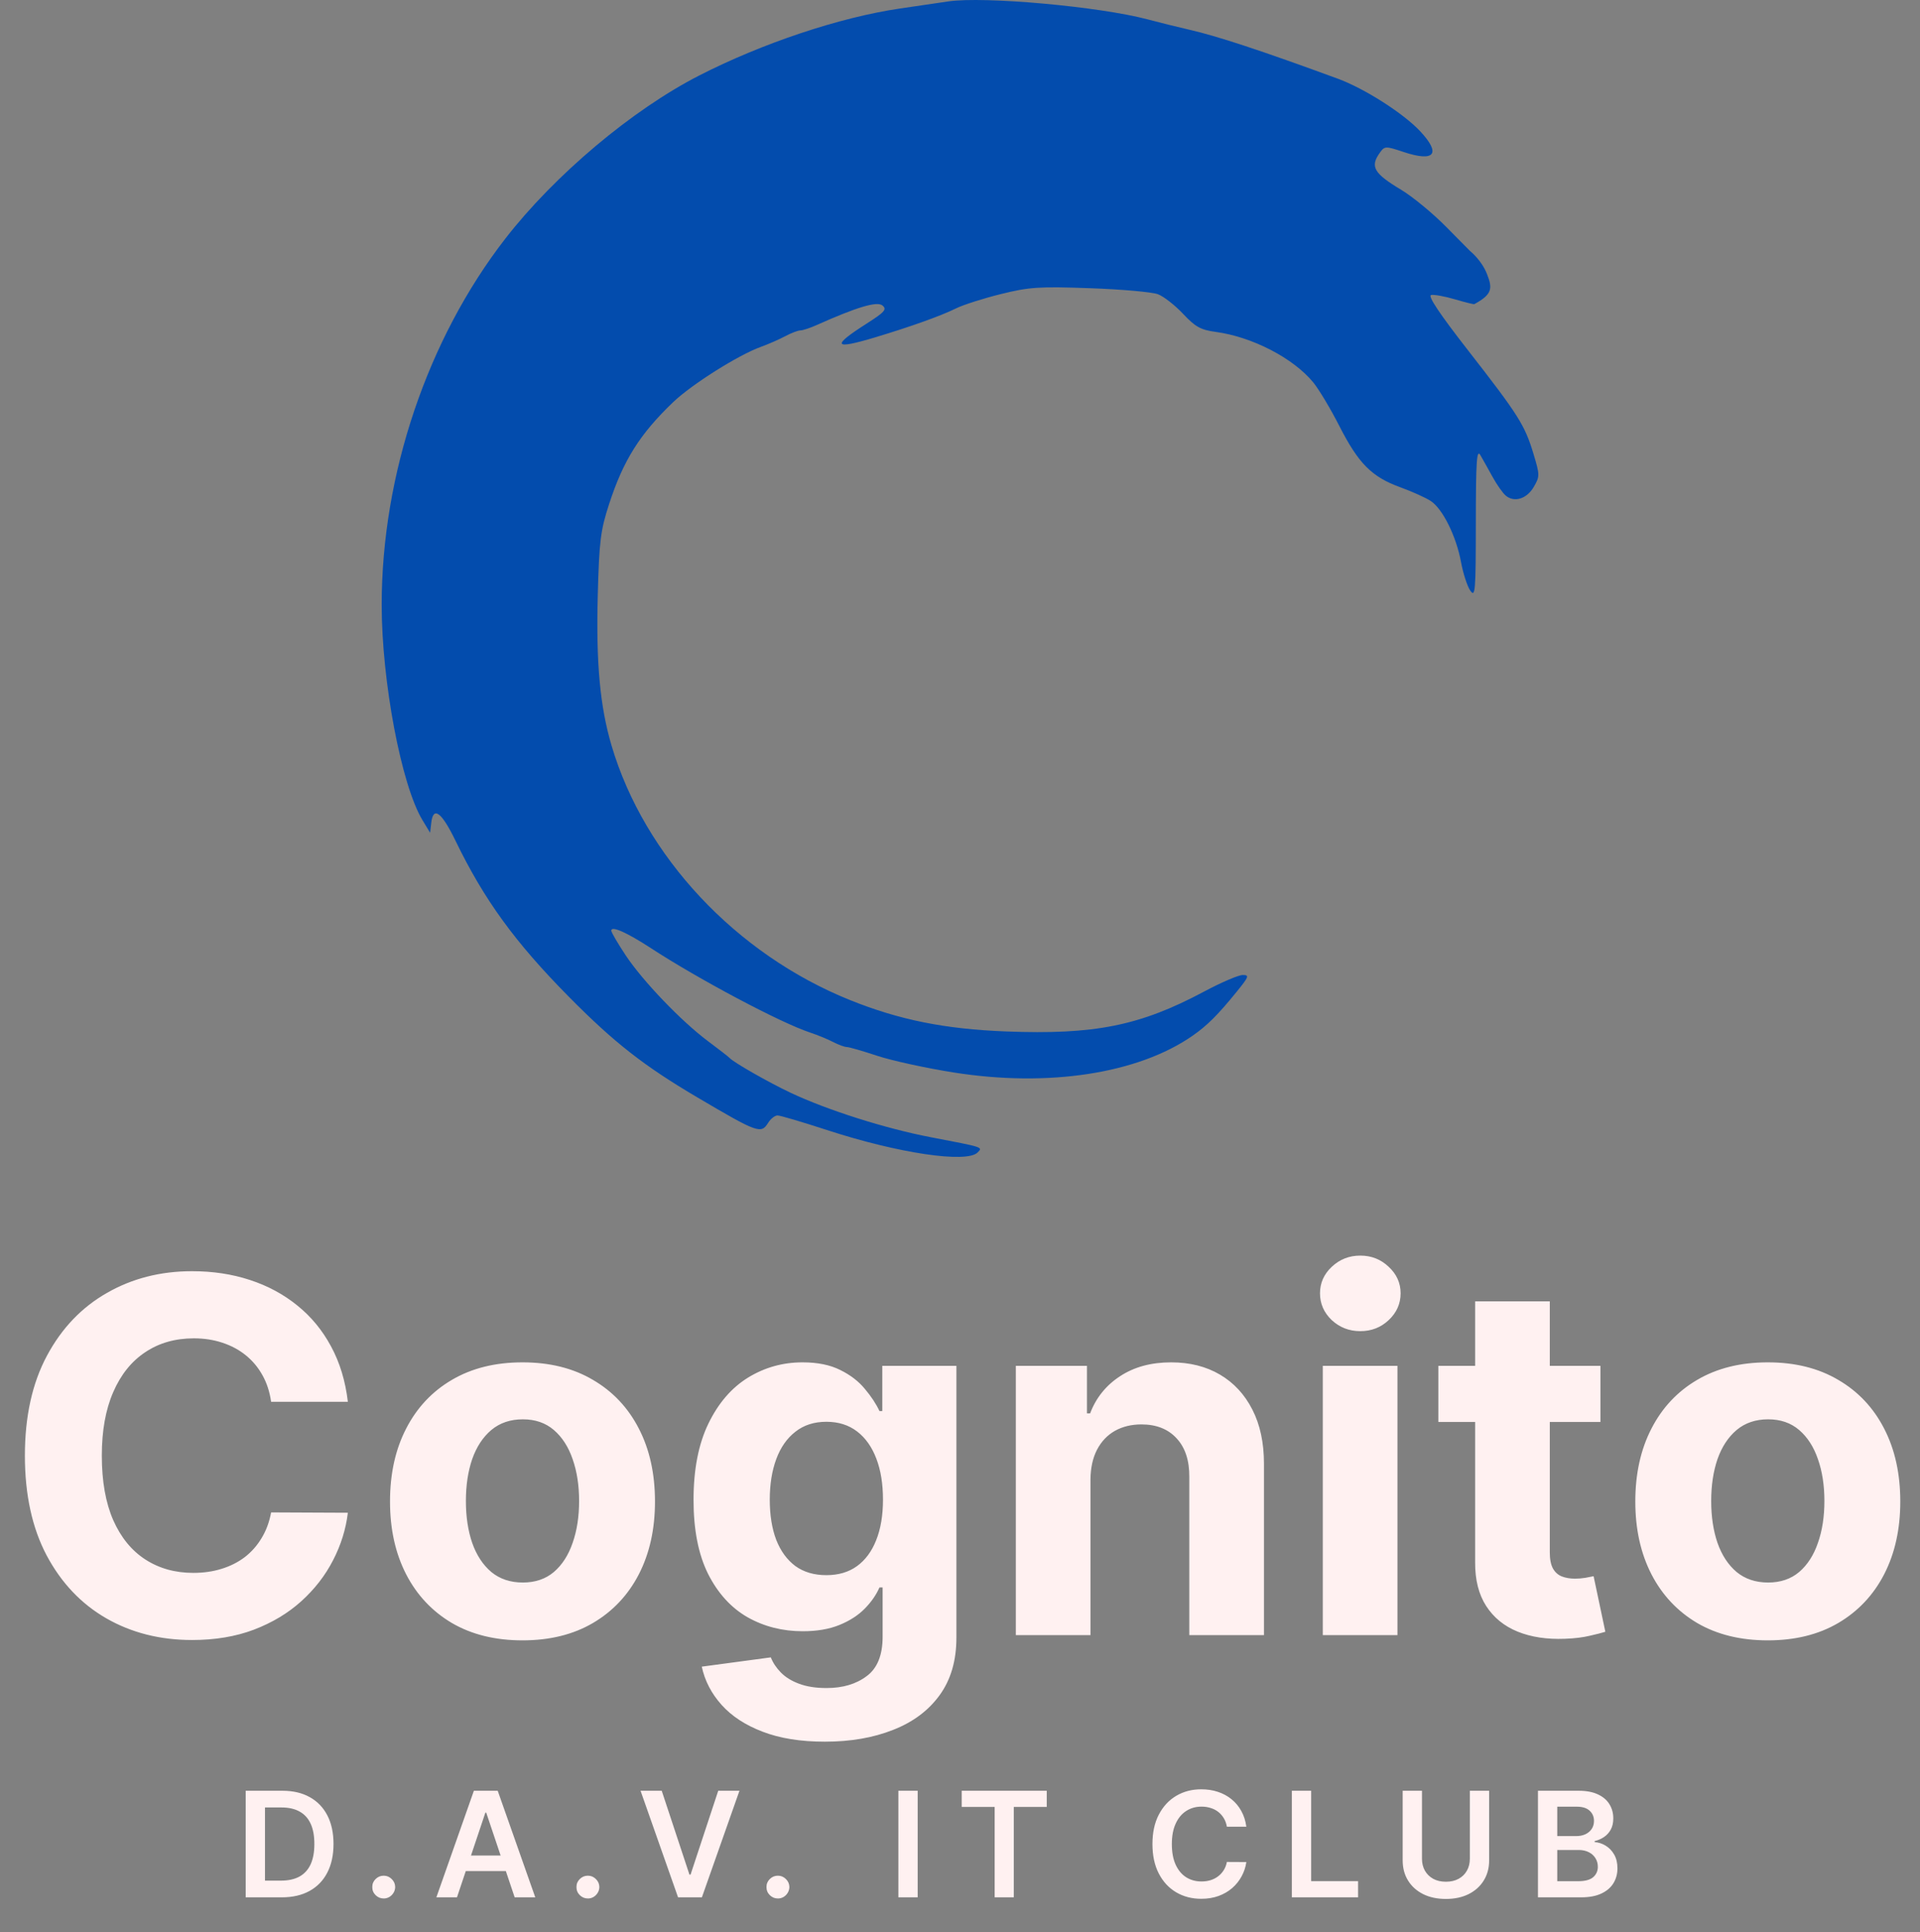
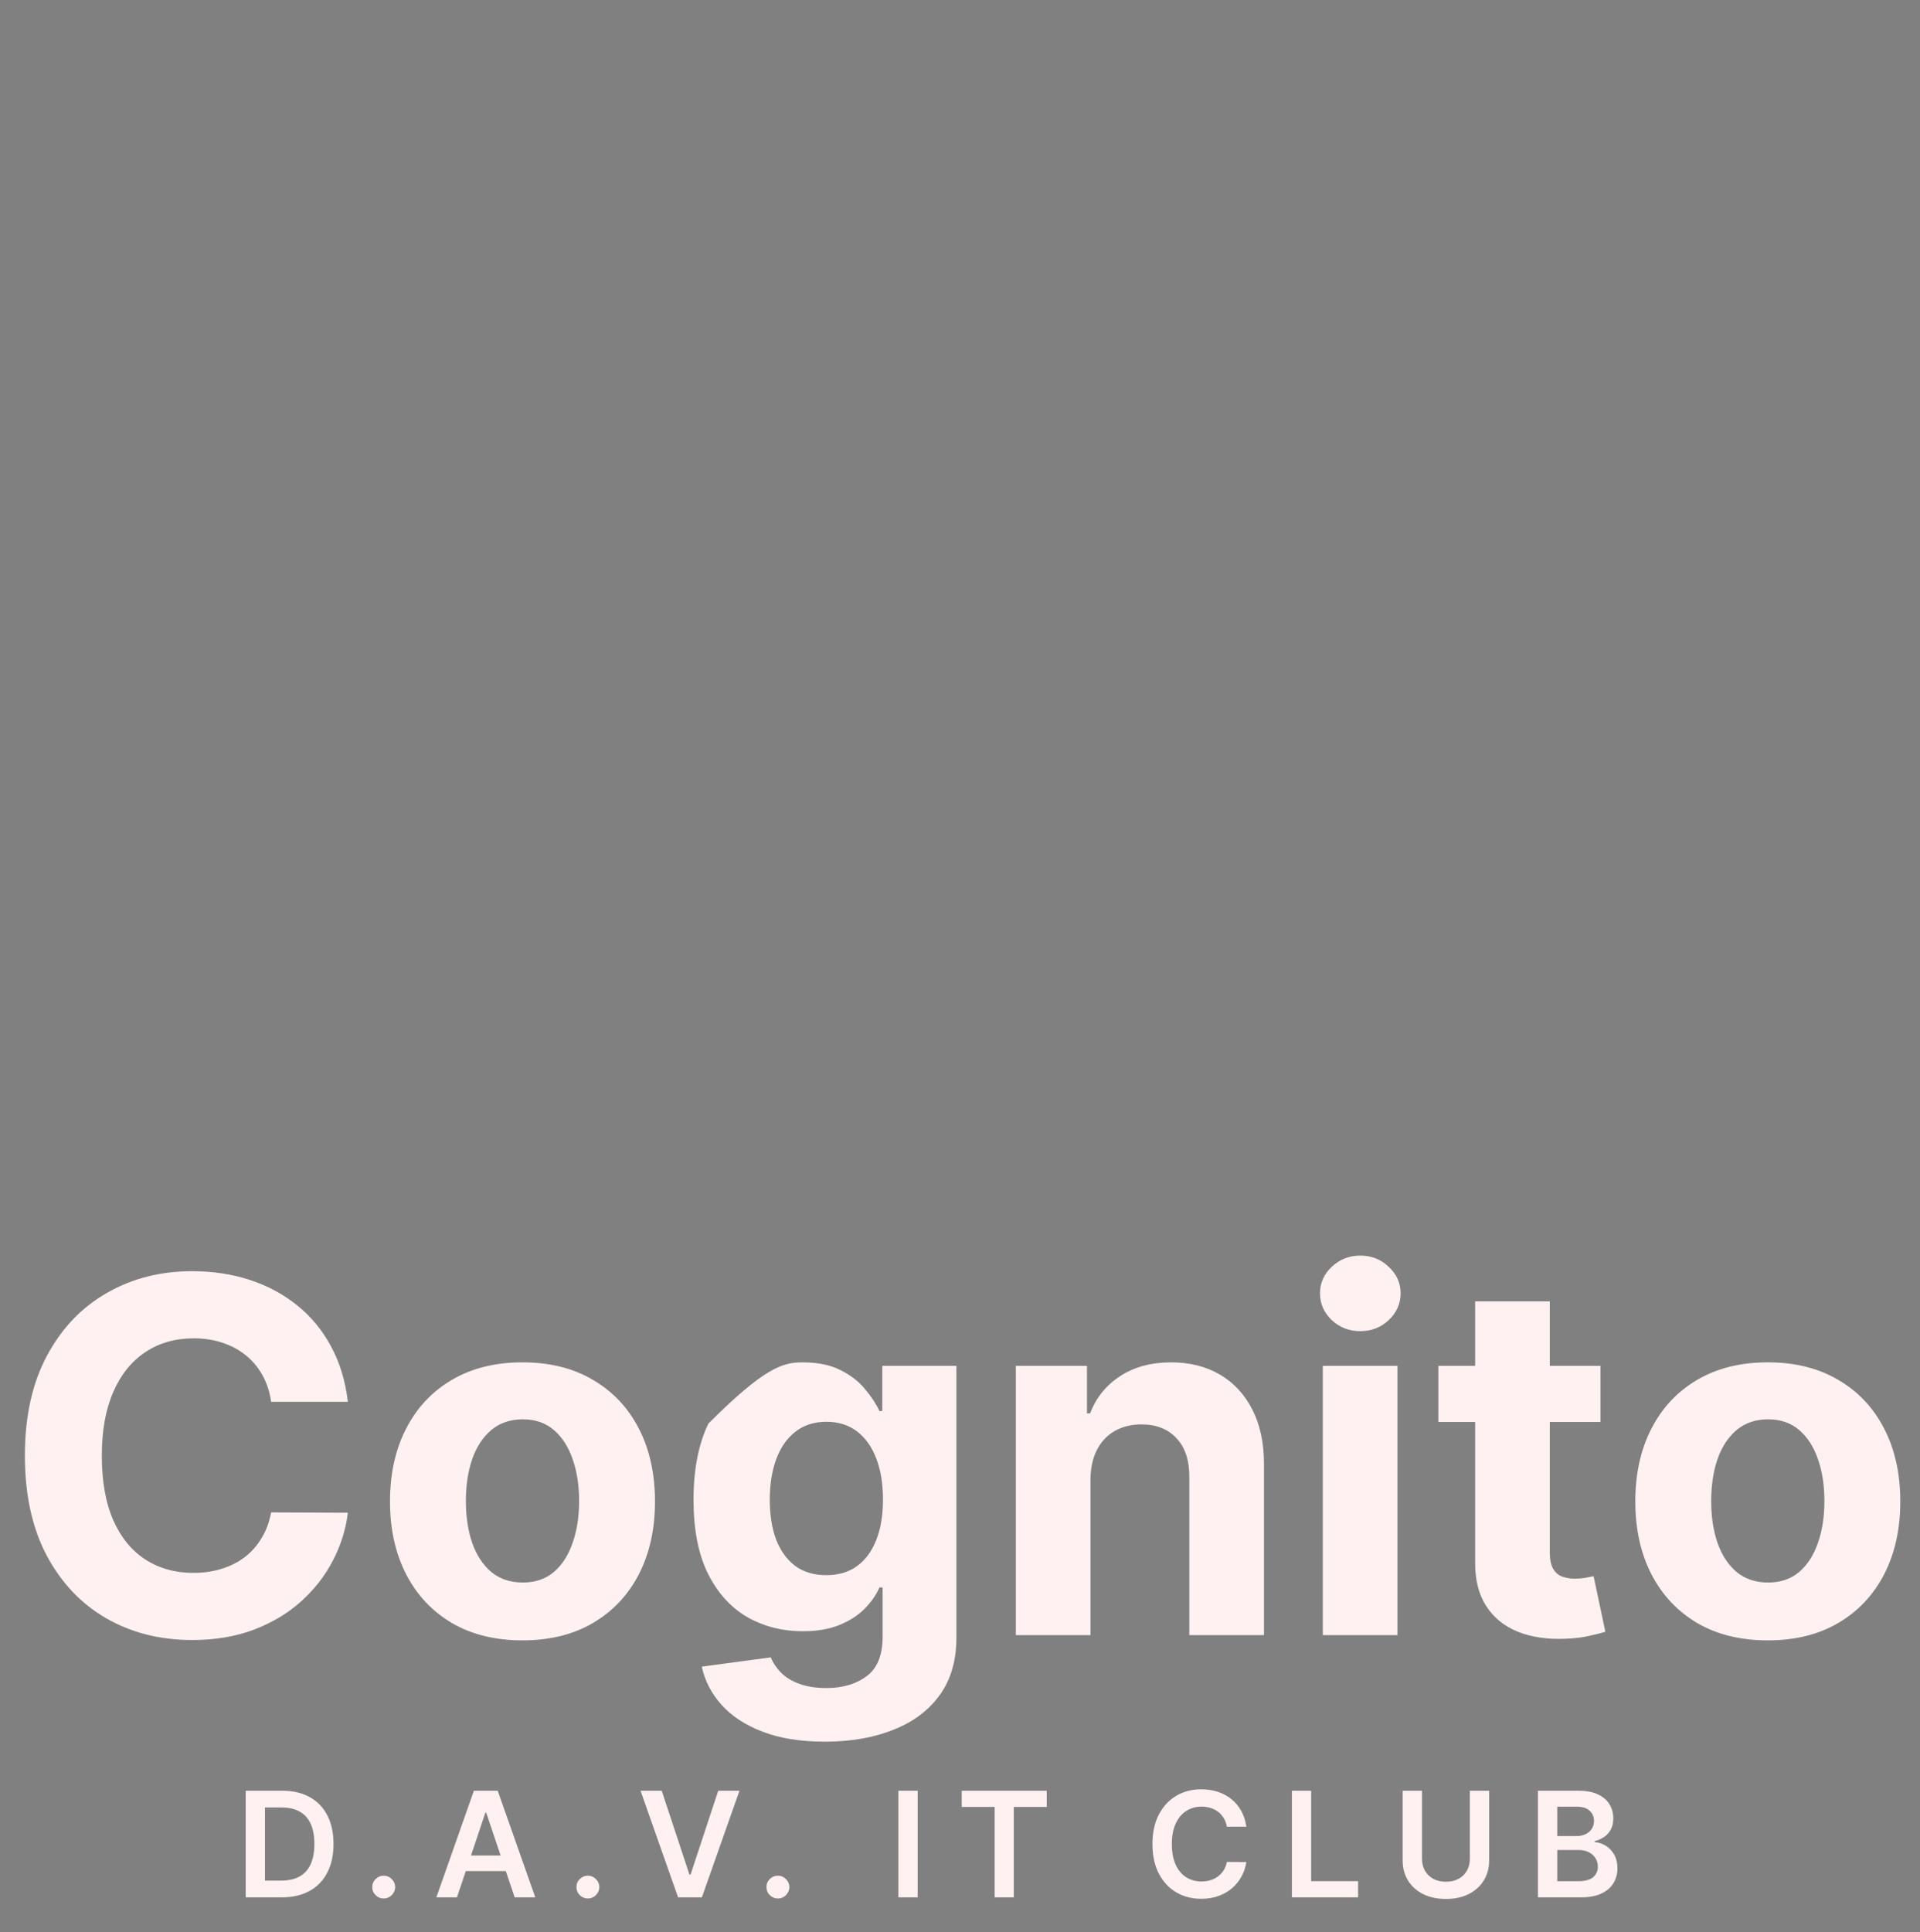
<svg xmlns="http://www.w3.org/2000/svg" width="498" height="501" viewBox="0 0 498 501" fill="none">
  <rect x="0" y="0" width="498" height="501" fill="#808080" stroke="none" />
-   <path fill-rule="evenodd" clip-rule="evenodd" d="M246.008 0.361C244.728 0.55 239.076 1.38 233.447 2.205C217.845 4.492 197.713 11.208 181.343 19.587C163.963 28.481 143.874 45.38 131.082 61.863C110.876 87.901 99 123.055 99 156.831C99 176.687 104.105 203.629 109.582 212.676L111.561 215.944L111.855 213.376C112.363 208.944 114.53 210.548 118.163 218.045C125.575 233.342 133.564 244.329 147.594 258.52C159.282 270.342 167.06 276.428 180.878 284.566C196.622 293.838 197.404 294.117 199.27 291.117C199.91 290.09 200.992 289.25 201.675 289.25C202.358 289.25 208.11 290.946 214.46 293.019C232.928 299.05 250.719 301.704 253.561 298.852C254.959 297.448 255.221 297.533 241.355 294.881C229.686 292.65 214.572 287.854 205.069 283.368C199.371 280.679 190.276 275.493 189.252 274.349C188.996 274.065 186.483 272.113 183.669 270.013C176.676 264.794 166.696 254.383 162.242 247.66C160.214 244.598 158.552 241.748 158.55 241.328C158.546 240.005 162.521 241.757 168.782 245.837C181.288 253.987 202.441 265.206 210.059 267.729C212.019 268.378 214.733 269.492 216.092 270.202C217.449 270.914 219.035 271.497 219.617 271.501C220.198 271.504 223.757 272.529 227.526 273.78C231.294 275.03 240.234 276.978 247.392 278.109C271.911 281.982 295.151 278.415 309.277 268.611C313.098 265.959 315.865 263.204 320.737 257.204C323.943 253.255 324.097 252.83 322.322 252.83C321.241 252.83 316.738 254.761 312.315 257.122C295.693 265.994 283.923 268.362 260.894 267.463C245.073 266.847 233.278 264.475 220.501 259.34C190.932 247.456 167.115 222.051 158.62 193.331C155.615 183.17 154.581 171.882 155.048 154.312C155.421 140.263 155.76 137.547 157.99 130.699C161.693 119.33 165.955 112.552 174.597 104.283C179.399 99.689 191.479 92.071 197.302 89.965C199.27 89.253 202.138 87.999 203.673 87.179C205.208 86.358 206.973 85.685 207.596 85.681C208.218 85.678 210.102 85.06 211.783 84.308C222.28 79.61 227.498 78.058 228.891 79.219C230.096 80.223 229.495 80.907 224.731 83.948C215.572 89.792 216.18 90.732 227.01 87.475C236.287 84.684 244.113 81.881 247.966 79.97C249.811 79.053 255.045 77.383 259.597 76.256C266.986 74.426 269.467 74.264 282.76 74.736C290.947 75.027 298.867 75.732 300.358 76.303C301.849 76.874 304.78 79.164 306.871 81.39C310.053 84.779 311.431 85.541 315.324 86.067C324.796 87.345 335.447 92.858 340.626 99.162C342.082 100.936 345.129 106.026 347.397 110.475C352.359 120.206 355.795 123.661 363.177 126.344C366.245 127.459 369.814 129.067 371.108 129.919C374.201 131.953 377.717 139.05 378.952 145.752C379.496 148.708 380.58 152.041 381.361 153.16C382.653 155.011 382.781 153.434 382.794 135.61C382.806 119.618 383.019 116.387 383.958 117.999C384.589 119.085 386.018 121.634 387.132 123.664C388.246 125.694 389.793 127.885 390.57 128.532C392.786 130.379 396.023 129.363 397.826 126.257C399.408 123.529 399.404 123.184 397.734 117.649C395.489 110.205 393.873 107.652 380.744 90.811C373.406 81.398 370.272 76.705 371.188 76.501C371.939 76.335 374.734 76.84 377.4 77.625C380.066 78.409 382.321 78.966 382.411 78.861C387.132 76.303 387.132 74.736 385.697 71.077C384.262 67.418 381.31 65.107 381.31 65.107L375.036 58.761C371.585 55.27 366.368 50.979 363.443 49.224C356.262 44.918 355.287 43.186 357.971 39.503C359.162 37.868 359.414 37.864 364.054 39.412C372.133 42.105 373.868 39.902 368.319 33.997C363.943 29.341 353.876 22.929 346.959 20.392C327.072 13.096 315.69 9.347 308.346 7.673C305.532 7.031 300.717 5.838 297.646 5.02C285.172 1.699 255.233 -1.002 246.008 0.361Z" fill="#034CAD" />
-   <path d="M90.227 363.5H70.318C69.954 360.924 69.212 358.636 68.091 356.636C66.97 354.606 65.53 352.879 63.773 351.455C62.015 350.03 59.985 348.939 57.682 348.182C55.409 347.424 52.939 347.045 50.273 347.045C45.455 347.045 41.258 348.242 37.682 350.636C34.106 353 31.333 356.455 29.364 361C27.394 365.515 26.409 371 26.409 377.455C26.409 384.091 27.394 389.667 29.364 394.182C31.364 398.697 34.151 402.106 37.727 404.409C41.303 406.712 45.439 407.864 50.136 407.864C52.773 407.864 55.212 407.515 57.455 406.818C59.727 406.121 61.742 405.106 63.5 403.773C65.258 402.409 66.712 400.758 67.864 398.818C69.046 396.879 69.864 394.667 70.318 392.182L90.227 392.273C89.712 396.545 88.424 400.667 86.364 404.636C84.333 408.576 81.591 412.106 78.136 415.227C74.712 418.318 70.621 420.773 65.864 422.591C61.136 424.379 55.788 425.273 49.818 425.273C41.515 425.273 34.091 423.394 27.546 419.636C21.03 415.879 15.879 410.439 12.091 403.318C8.333 396.197 6.455 387.576 6.455 377.455C6.455 367.303 8.364 358.667 12.182 351.545C16 344.424 21.182 339 27.727 335.273C34.273 331.515 41.636 329.636 49.818 329.636C55.212 329.636 60.212 330.394 64.818 331.909C69.454 333.424 73.561 335.636 77.136 338.545C80.712 341.424 83.621 344.955 85.864 349.136C88.136 353.318 89.591 358.106 90.227 363.5ZM135.523 425.364C128.462 425.364 122.356 423.864 117.205 420.864C112.083 417.833 108.129 413.621 105.341 408.227C102.553 402.803 101.159 396.515 101.159 389.364C101.159 382.152 102.553 375.848 105.341 370.455C108.129 365.03 112.083 360.818 117.205 357.818C122.356 354.788 128.462 353.273 135.523 353.273C142.583 353.273 148.674 354.788 153.795 357.818C158.947 360.818 162.917 365.03 165.705 370.455C168.492 375.848 169.886 382.152 169.886 389.364C169.886 396.515 168.492 402.803 165.705 408.227C162.917 413.621 158.947 417.833 153.795 420.864C148.674 423.864 142.583 425.364 135.523 425.364ZM135.614 410.364C138.826 410.364 141.508 409.455 143.659 407.636C145.811 405.788 147.432 403.273 148.523 400.091C149.644 396.909 150.205 393.288 150.205 389.227C150.205 385.167 149.644 381.545 148.523 378.364C147.432 375.182 145.811 372.667 143.659 370.818C141.508 368.97 138.826 368.045 135.614 368.045C132.371 368.045 129.644 368.97 127.432 370.818C125.25 372.667 123.598 375.182 122.477 378.364C121.386 381.545 120.841 385.167 120.841 389.227C120.841 393.288 121.386 396.909 122.477 400.091C123.598 403.273 125.25 405.788 127.432 407.636C129.644 409.455 132.371 410.364 135.614 410.364ZM213.932 451.636C207.659 451.636 202.28 450.773 197.795 449.045C193.341 447.348 189.795 445.03 187.159 442.091C184.523 439.152 182.811 435.848 182.023 432.182L199.932 429.773C200.477 431.167 201.341 432.47 202.523 433.682C203.705 434.894 205.265 435.864 207.205 436.591C209.174 437.348 211.568 437.727 214.386 437.727C218.598 437.727 222.068 436.697 224.795 434.636C227.553 432.606 228.932 429.197 228.932 424.409V411.636H228.114C227.265 413.576 225.992 415.409 224.295 417.136C222.598 418.864 220.417 420.273 217.75 421.364C215.083 422.455 211.902 423 208.205 423C202.962 423 198.189 421.788 193.886 419.364C189.614 416.909 186.205 413.167 183.659 408.136C181.144 403.076 179.886 396.682 179.886 388.955C179.886 381.045 181.174 374.439 183.75 369.136C186.326 363.833 189.75 359.864 194.023 357.227C198.326 354.591 203.038 353.273 208.159 353.273C212.068 353.273 215.341 353.939 217.977 355.273C220.614 356.576 222.735 358.212 224.341 360.182C225.977 362.121 227.235 364.03 228.114 365.909H228.841V354.182H248.068V424.682C248.068 430.621 246.614 435.591 243.705 439.591C240.795 443.591 236.765 446.591 231.614 448.591C226.492 450.621 220.598 451.636 213.932 451.636ZM214.341 408.455C217.462 408.455 220.098 407.682 222.25 406.136C224.432 404.561 226.098 402.318 227.25 399.409C228.432 396.47 229.023 392.955 229.023 388.864C229.023 384.773 228.447 381.227 227.295 378.227C226.144 375.197 224.477 372.848 222.295 371.182C220.114 369.515 217.462 368.682 214.341 368.682C211.159 368.682 208.477 369.545 206.295 371.273C204.114 372.97 202.462 375.333 201.341 378.364C200.22 381.394 199.659 384.894 199.659 388.864C199.659 392.894 200.22 396.379 201.341 399.318C202.492 402.227 204.144 404.485 206.295 406.091C208.477 407.667 211.159 408.455 214.341 408.455ZM282.841 383.636V424H263.477V354.182H281.932V366.5H282.75C284.295 362.439 286.886 359.227 290.523 356.864C294.159 354.47 298.568 353.273 303.75 353.273C308.598 353.273 312.826 354.333 316.432 356.455C320.038 358.576 322.841 361.606 324.841 365.545C326.841 369.455 327.841 374.121 327.841 379.545V424H308.477V383C308.508 378.727 307.417 375.394 305.205 373C302.992 370.576 299.947 369.364 296.068 369.364C293.462 369.364 291.159 369.924 289.159 371.045C287.189 372.167 285.644 373.803 284.523 375.955C283.432 378.076 282.871 380.636 282.841 383.636ZM343.102 424V354.182H362.466V424H343.102ZM352.83 345.182C349.951 345.182 347.481 344.227 345.42 342.318C343.39 340.379 342.375 338.061 342.375 335.364C342.375 332.697 343.39 330.409 345.42 328.5C347.481 326.561 349.951 325.591 352.83 325.591C355.708 325.591 358.163 326.561 360.193 328.5C362.254 330.409 363.284 332.697 363.284 335.364C363.284 338.061 362.254 340.379 360.193 342.318C358.163 344.227 355.708 345.182 352.83 345.182ZM415.114 354.182V368.727H373.068V354.182H415.114ZM382.614 337.455H401.977V402.545C401.977 404.333 402.25 405.727 402.795 406.727C403.341 407.697 404.098 408.379 405.068 408.773C406.068 409.167 407.22 409.364 408.523 409.364C409.432 409.364 410.341 409.288 411.25 409.136C412.159 408.955 412.856 408.818 413.341 408.727L416.386 423.136C415.417 423.439 414.053 423.788 412.295 424.182C410.538 424.606 408.402 424.864 405.886 424.955C401.22 425.136 397.129 424.515 393.614 423.091C390.129 421.667 387.417 419.455 385.477 416.455C383.538 413.455 382.583 409.667 382.614 405.091V337.455ZM458.523 425.364C451.462 425.364 445.356 423.864 440.205 420.864C435.083 417.833 431.129 413.621 428.341 408.227C425.553 402.803 424.159 396.515 424.159 389.364C424.159 382.152 425.553 375.848 428.341 370.455C431.129 365.03 435.083 360.818 440.205 357.818C445.356 354.788 451.462 353.273 458.523 353.273C465.583 353.273 471.674 354.788 476.795 357.818C481.947 360.818 485.917 365.03 488.705 370.455C491.492 375.848 492.886 382.152 492.886 389.364C492.886 396.515 491.492 402.803 488.705 408.227C485.917 413.621 481.947 417.833 476.795 420.864C471.674 423.864 465.583 425.364 458.523 425.364ZM458.614 410.364C461.826 410.364 464.508 409.455 466.659 407.636C468.811 405.788 470.432 403.273 471.523 400.091C472.644 396.909 473.205 393.288 473.205 389.227C473.205 385.167 472.644 381.545 471.523 378.364C470.432 375.182 468.811 372.667 466.659 370.818C464.508 368.97 461.826 368.045 458.614 368.045C455.371 368.045 452.644 368.97 450.432 370.818C448.25 372.667 446.598 375.182 445.477 378.364C444.386 381.545 443.841 385.167 443.841 389.227C443.841 393.288 444.386 396.909 445.477 400.091C446.598 403.273 448.25 405.788 450.432 407.636C452.644 409.455 455.371 410.364 458.614 410.364Z" fill="#FFF1F1" />
+   <path d="M90.227 363.5H70.318C69.954 360.924 69.212 358.636 68.091 356.636C66.97 354.606 65.53 352.879 63.773 351.455C62.015 350.03 59.985 348.939 57.682 348.182C55.409 347.424 52.939 347.045 50.273 347.045C45.455 347.045 41.258 348.242 37.682 350.636C34.106 353 31.333 356.455 29.364 361C27.394 365.515 26.409 371 26.409 377.455C26.409 384.091 27.394 389.667 29.364 394.182C31.364 398.697 34.151 402.106 37.727 404.409C41.303 406.712 45.439 407.864 50.136 407.864C52.773 407.864 55.212 407.515 57.455 406.818C59.727 406.121 61.742 405.106 63.5 403.773C65.258 402.409 66.712 400.758 67.864 398.818C69.046 396.879 69.864 394.667 70.318 392.182L90.227 392.273C89.712 396.545 88.424 400.667 86.364 404.636C84.333 408.576 81.591 412.106 78.136 415.227C74.712 418.318 70.621 420.773 65.864 422.591C61.136 424.379 55.788 425.273 49.818 425.273C41.515 425.273 34.091 423.394 27.546 419.636C21.03 415.879 15.879 410.439 12.091 403.318C8.333 396.197 6.455 387.576 6.455 377.455C6.455 367.303 8.364 358.667 12.182 351.545C16 344.424 21.182 339 27.727 335.273C34.273 331.515 41.636 329.636 49.818 329.636C55.212 329.636 60.212 330.394 64.818 331.909C69.454 333.424 73.561 335.636 77.136 338.545C80.712 341.424 83.621 344.955 85.864 349.136C88.136 353.318 89.591 358.106 90.227 363.5ZM135.523 425.364C128.462 425.364 122.356 423.864 117.205 420.864C112.083 417.833 108.129 413.621 105.341 408.227C102.553 402.803 101.159 396.515 101.159 389.364C101.159 382.152 102.553 375.848 105.341 370.455C108.129 365.03 112.083 360.818 117.205 357.818C122.356 354.788 128.462 353.273 135.523 353.273C142.583 353.273 148.674 354.788 153.795 357.818C158.947 360.818 162.917 365.03 165.705 370.455C168.492 375.848 169.886 382.152 169.886 389.364C169.886 396.515 168.492 402.803 165.705 408.227C162.917 413.621 158.947 417.833 153.795 420.864C148.674 423.864 142.583 425.364 135.523 425.364ZM135.614 410.364C138.826 410.364 141.508 409.455 143.659 407.636C145.811 405.788 147.432 403.273 148.523 400.091C149.644 396.909 150.205 393.288 150.205 389.227C150.205 385.167 149.644 381.545 148.523 378.364C147.432 375.182 145.811 372.667 143.659 370.818C141.508 368.97 138.826 368.045 135.614 368.045C132.371 368.045 129.644 368.97 127.432 370.818C125.25 372.667 123.598 375.182 122.477 378.364C121.386 381.545 120.841 385.167 120.841 389.227C120.841 393.288 121.386 396.909 122.477 400.091C123.598 403.273 125.25 405.788 127.432 407.636C129.644 409.455 132.371 410.364 135.614 410.364ZM213.932 451.636C207.659 451.636 202.28 450.773 197.795 449.045C193.341 447.348 189.795 445.03 187.159 442.091C184.523 439.152 182.811 435.848 182.023 432.182L199.932 429.773C200.477 431.167 201.341 432.47 202.523 433.682C203.705 434.894 205.265 435.864 207.205 436.591C209.174 437.348 211.568 437.727 214.386 437.727C218.598 437.727 222.068 436.697 224.795 434.636C227.553 432.606 228.932 429.197 228.932 424.409V411.636H228.114C227.265 413.576 225.992 415.409 224.295 417.136C222.598 418.864 220.417 420.273 217.75 421.364C215.083 422.455 211.902 423 208.205 423C202.962 423 198.189 421.788 193.886 419.364C189.614 416.909 186.205 413.167 183.659 408.136C181.144 403.076 179.886 396.682 179.886 388.955C179.886 381.045 181.174 374.439 183.75 369.136C198.326 354.591 203.038 353.273 208.159 353.273C212.068 353.273 215.341 353.939 217.977 355.273C220.614 356.576 222.735 358.212 224.341 360.182C225.977 362.121 227.235 364.03 228.114 365.909H228.841V354.182H248.068V424.682C248.068 430.621 246.614 435.591 243.705 439.591C240.795 443.591 236.765 446.591 231.614 448.591C226.492 450.621 220.598 451.636 213.932 451.636ZM214.341 408.455C217.462 408.455 220.098 407.682 222.25 406.136C224.432 404.561 226.098 402.318 227.25 399.409C228.432 396.47 229.023 392.955 229.023 388.864C229.023 384.773 228.447 381.227 227.295 378.227C226.144 375.197 224.477 372.848 222.295 371.182C220.114 369.515 217.462 368.682 214.341 368.682C211.159 368.682 208.477 369.545 206.295 371.273C204.114 372.97 202.462 375.333 201.341 378.364C200.22 381.394 199.659 384.894 199.659 388.864C199.659 392.894 200.22 396.379 201.341 399.318C202.492 402.227 204.144 404.485 206.295 406.091C208.477 407.667 211.159 408.455 214.341 408.455ZM282.841 383.636V424H263.477V354.182H281.932V366.5H282.75C284.295 362.439 286.886 359.227 290.523 356.864C294.159 354.47 298.568 353.273 303.75 353.273C308.598 353.273 312.826 354.333 316.432 356.455C320.038 358.576 322.841 361.606 324.841 365.545C326.841 369.455 327.841 374.121 327.841 379.545V424H308.477V383C308.508 378.727 307.417 375.394 305.205 373C302.992 370.576 299.947 369.364 296.068 369.364C293.462 369.364 291.159 369.924 289.159 371.045C287.189 372.167 285.644 373.803 284.523 375.955C283.432 378.076 282.871 380.636 282.841 383.636ZM343.102 424V354.182H362.466V424H343.102ZM352.83 345.182C349.951 345.182 347.481 344.227 345.42 342.318C343.39 340.379 342.375 338.061 342.375 335.364C342.375 332.697 343.39 330.409 345.42 328.5C347.481 326.561 349.951 325.591 352.83 325.591C355.708 325.591 358.163 326.561 360.193 328.5C362.254 330.409 363.284 332.697 363.284 335.364C363.284 338.061 362.254 340.379 360.193 342.318C358.163 344.227 355.708 345.182 352.83 345.182ZM415.114 354.182V368.727H373.068V354.182H415.114ZM382.614 337.455H401.977V402.545C401.977 404.333 402.25 405.727 402.795 406.727C403.341 407.697 404.098 408.379 405.068 408.773C406.068 409.167 407.22 409.364 408.523 409.364C409.432 409.364 410.341 409.288 411.25 409.136C412.159 408.955 412.856 408.818 413.341 408.727L416.386 423.136C415.417 423.439 414.053 423.788 412.295 424.182C410.538 424.606 408.402 424.864 405.886 424.955C401.22 425.136 397.129 424.515 393.614 423.091C390.129 421.667 387.417 419.455 385.477 416.455C383.538 413.455 382.583 409.667 382.614 405.091V337.455ZM458.523 425.364C451.462 425.364 445.356 423.864 440.205 420.864C435.083 417.833 431.129 413.621 428.341 408.227C425.553 402.803 424.159 396.515 424.159 389.364C424.159 382.152 425.553 375.848 428.341 370.455C431.129 365.03 435.083 360.818 440.205 357.818C445.356 354.788 451.462 353.273 458.523 353.273C465.583 353.273 471.674 354.788 476.795 357.818C481.947 360.818 485.917 365.03 488.705 370.455C491.492 375.848 492.886 382.152 492.886 389.364C492.886 396.515 491.492 402.803 488.705 408.227C485.917 413.621 481.947 417.833 476.795 420.864C471.674 423.864 465.583 425.364 458.523 425.364ZM458.614 410.364C461.826 410.364 464.508 409.455 466.659 407.636C468.811 405.788 470.432 403.273 471.523 400.091C472.644 396.909 473.205 393.288 473.205 389.227C473.205 385.167 472.644 381.545 471.523 378.364C470.432 375.182 468.811 372.667 466.659 370.818C464.508 368.97 461.826 368.045 458.614 368.045C455.371 368.045 452.644 368.97 450.432 370.818C448.25 372.667 446.598 375.182 445.477 378.364C444.386 381.545 443.841 385.167 443.841 389.227C443.841 393.288 444.386 396.909 445.477 400.091C446.598 403.273 448.25 405.788 450.432 407.636C452.644 409.455 455.371 410.364 458.614 410.364Z" fill="#FFF1F1" />
  <path d="M73.091 492H63.726V464.364H73.28C76.024 464.364 78.381 464.917 80.351 466.023C82.33 467.121 83.85 468.7 84.912 470.76C85.974 472.82 86.504 475.285 86.504 478.155C86.504 481.034 85.969 483.508 84.898 485.577C83.837 487.646 82.303 489.234 80.297 490.34C78.3 491.447 75.898 492 73.091 492ZM68.732 487.668H72.848C74.773 487.668 76.379 487.317 77.665 486.616C78.952 485.905 79.919 484.848 80.567 483.445C81.215 482.032 81.538 480.269 81.538 478.155C81.538 476.041 81.215 474.286 80.567 472.892C79.919 471.489 78.961 470.441 77.692 469.748C76.433 469.046 74.868 468.695 72.996 468.695H68.732V487.668ZM99.53 492.297C98.712 492.297 98.01 492.009 97.425 491.433C96.84 490.857 96.552 490.156 96.561 489.328C96.552 488.518 96.84 487.826 97.425 487.25C98.01 486.674 98.712 486.386 99.53 486.386C100.322 486.386 101.01 486.674 101.595 487.25C102.189 487.826 102.49 488.518 102.499 489.328C102.49 489.877 102.346 490.376 102.067 490.826C101.797 491.276 101.437 491.636 100.988 491.906C100.547 492.166 100.061 492.297 99.53 492.297ZM118.527 492H113.184L122.913 464.364H129.093L138.836 492H133.493L126.111 470.031H125.895L118.527 492ZM118.703 481.164H133.277V485.185H118.703V481.164ZM152.49 492.297C151.671 492.297 150.969 492.009 150.385 491.433C149.8 490.857 149.512 490.156 149.521 489.328C149.512 488.518 149.8 487.826 150.385 487.25C150.969 486.674 151.671 486.386 152.49 486.386C153.281 486.386 153.97 486.674 154.554 487.25C155.148 487.826 155.449 488.518 155.458 489.328C155.449 489.877 155.306 490.376 155.027 490.826C154.757 491.276 154.397 491.636 153.947 491.906C153.506 492.166 153.02 492.297 152.49 492.297ZM171.635 464.364L178.828 486.116H179.111L186.29 464.364H191.796L182.053 492H175.873L166.143 464.364H171.635ZM201.775 492.297C200.957 492.297 200.255 492.009 199.67 491.433C199.086 490.857 198.798 490.156 198.807 489.328C198.798 488.518 199.086 487.826 199.67 487.25C200.255 486.674 200.957 486.386 201.775 486.386C202.567 486.386 203.255 486.674 203.84 487.25C204.434 487.826 204.735 488.518 204.744 489.328C204.735 489.877 204.591 490.376 204.312 490.826C204.042 491.276 203.683 491.636 203.233 491.906C202.792 492.166 202.306 492.297 201.775 492.297ZM238.022 464.364V492H233.016V464.364H238.022ZM249.449 468.56V464.364H271.499V468.56H262.957V492H257.991V468.56H249.449ZM323.271 473.688H318.224C318.08 472.861 317.815 472.127 317.428 471.489C317.041 470.841 316.56 470.292 315.984 469.842C315.408 469.393 314.751 469.055 314.014 468.83C313.285 468.596 312.498 468.479 311.652 468.479C310.15 468.479 308.818 468.857 307.658 469.613C306.497 470.36 305.589 471.457 304.932 472.906C304.275 474.345 303.947 476.104 303.947 478.182C303.947 480.296 304.275 482.077 304.932 483.526C305.598 484.965 306.506 486.054 307.658 486.791C308.818 487.52 310.145 487.884 311.639 487.884C312.466 487.884 313.24 487.776 313.96 487.56C314.688 487.335 315.341 487.007 315.916 486.575C316.501 486.143 316.991 485.613 317.387 484.983C317.792 484.353 318.071 483.634 318.224 482.824L323.271 482.851C323.082 484.164 322.673 485.397 322.043 486.548C321.422 487.7 320.608 488.716 319.6 489.598C318.593 490.471 317.414 491.154 316.065 491.649C314.715 492.135 313.218 492.378 311.571 492.378C309.142 492.378 306.974 491.816 305.067 490.691C303.16 489.567 301.657 487.943 300.56 485.82C299.462 483.696 298.914 481.151 298.914 478.182C298.914 475.204 299.467 472.658 300.573 470.544C301.68 468.421 303.187 466.797 305.094 465.673C307.001 464.548 309.16 463.986 311.571 463.986C313.11 463.986 314.54 464.202 315.862 464.634C317.185 465.065 318.363 465.7 319.398 466.536C320.433 467.364 321.283 468.38 321.948 469.586C322.623 470.782 323.064 472.15 323.271 473.688ZM335.076 492V464.364H340.082V487.803H352.254V492H335.076ZM381.24 464.364H386.247V482.419C386.247 484.398 385.779 486.139 384.843 487.641C383.916 489.144 382.612 490.318 380.93 491.163C379.247 492 377.282 492.418 375.033 492.418C372.775 492.418 370.805 492 369.122 491.163C367.44 490.318 366.135 489.144 365.209 487.641C364.282 486.139 363.819 484.398 363.819 482.419V464.364H368.825V482.001C368.825 483.152 369.077 484.178 369.581 485.077C370.094 485.977 370.814 486.683 371.74 487.196C372.667 487.7 373.764 487.952 375.033 487.952C376.301 487.952 377.399 487.7 378.325 487.196C379.261 486.683 379.981 485.977 380.484 485.077C380.988 484.178 381.24 483.152 381.24 482.001V464.364ZM398.908 492V464.364H409.488C411.485 464.364 413.145 464.679 414.467 465.308C415.798 465.929 416.793 466.779 417.449 467.859C418.115 468.938 418.448 470.162 418.448 471.529C418.448 472.654 418.232 473.616 417.8 474.417C417.368 475.209 416.788 475.852 416.059 476.347C415.331 476.841 414.517 477.197 413.617 477.413V477.683C414.597 477.737 415.538 478.038 416.437 478.587C417.346 479.126 418.088 479.891 418.664 480.881C419.24 481.87 419.527 483.067 419.527 484.47C419.527 485.901 419.181 487.187 418.488 488.33C417.796 489.463 416.752 490.358 415.358 491.015C413.963 491.672 412.209 492 410.095 492H398.908ZM403.914 487.817H409.299C411.116 487.817 412.425 487.47 413.226 486.778C414.035 486.076 414.44 485.176 414.44 484.079C414.44 483.26 414.238 482.522 413.833 481.866C413.428 481.2 412.852 480.678 412.106 480.3C411.359 479.914 410.468 479.72 409.434 479.72H403.914V487.817ZM403.914 476.117H408.867C409.731 476.117 410.509 475.96 411.201 475.645C411.894 475.321 412.438 474.867 412.834 474.282C413.239 473.688 413.441 472.987 413.441 472.177C413.441 471.106 413.064 470.225 412.308 469.532C411.561 468.839 410.45 468.493 408.975 468.493H403.914V476.117Z" fill="#FFF1F1" />
</svg>